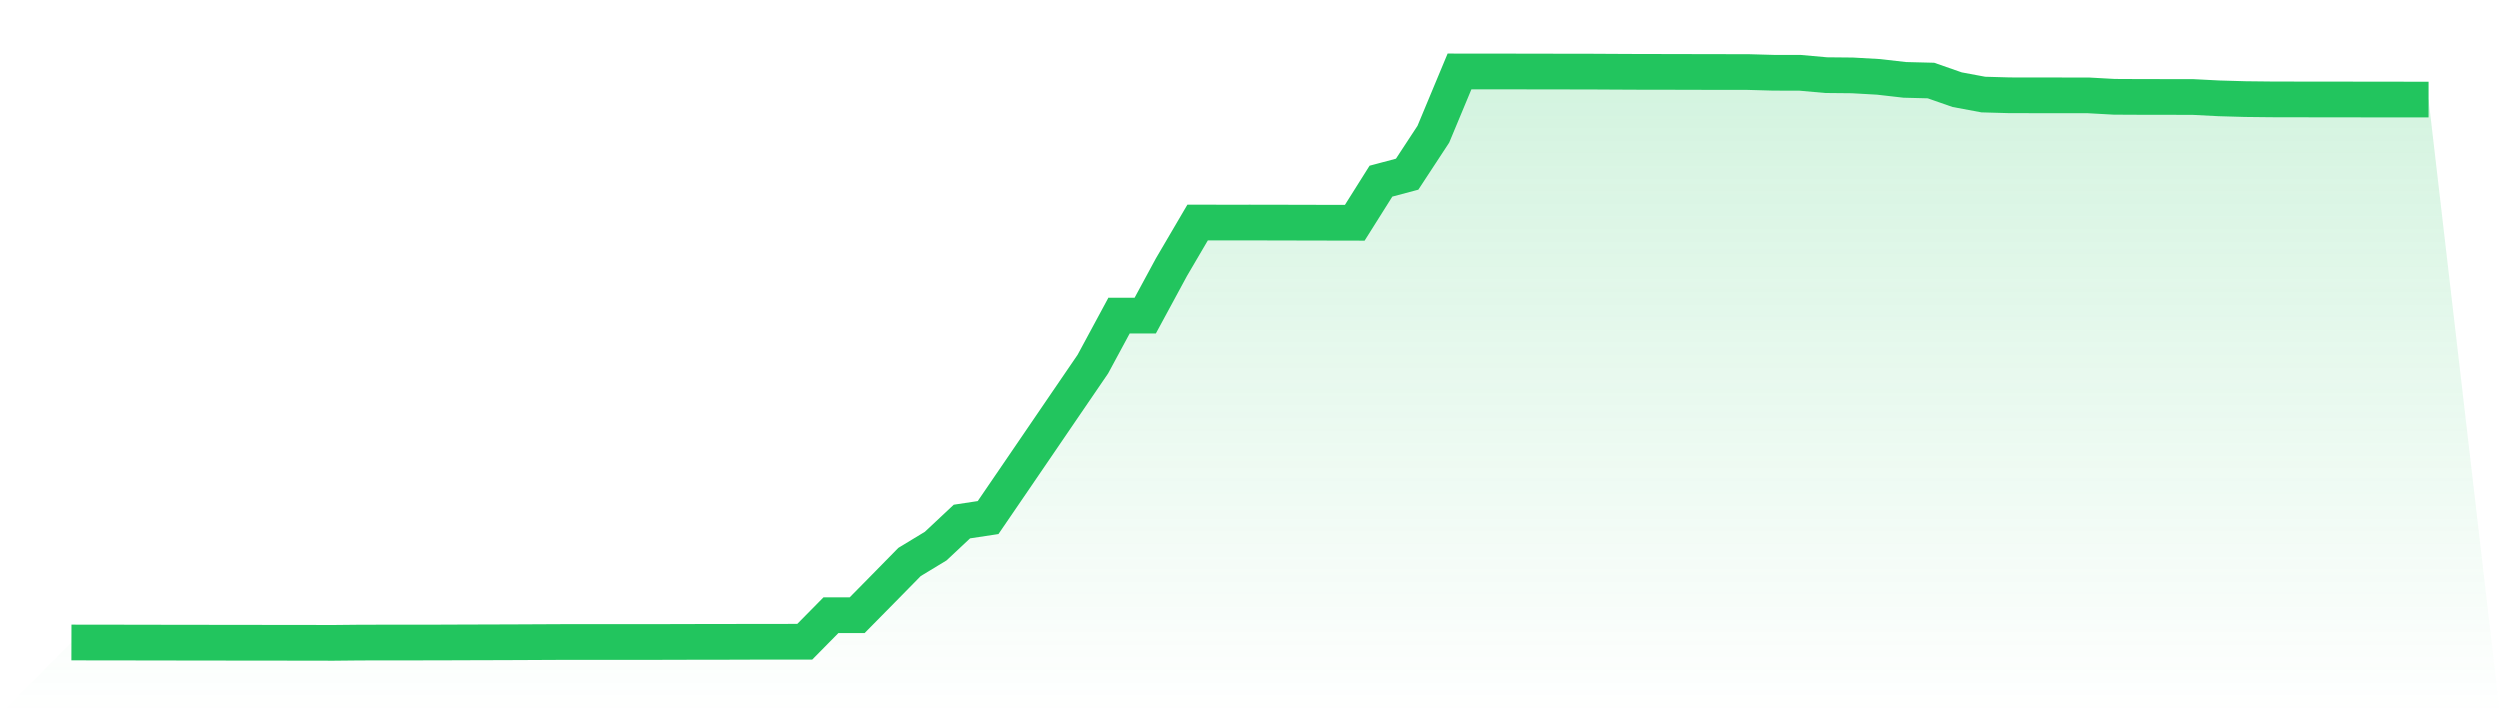
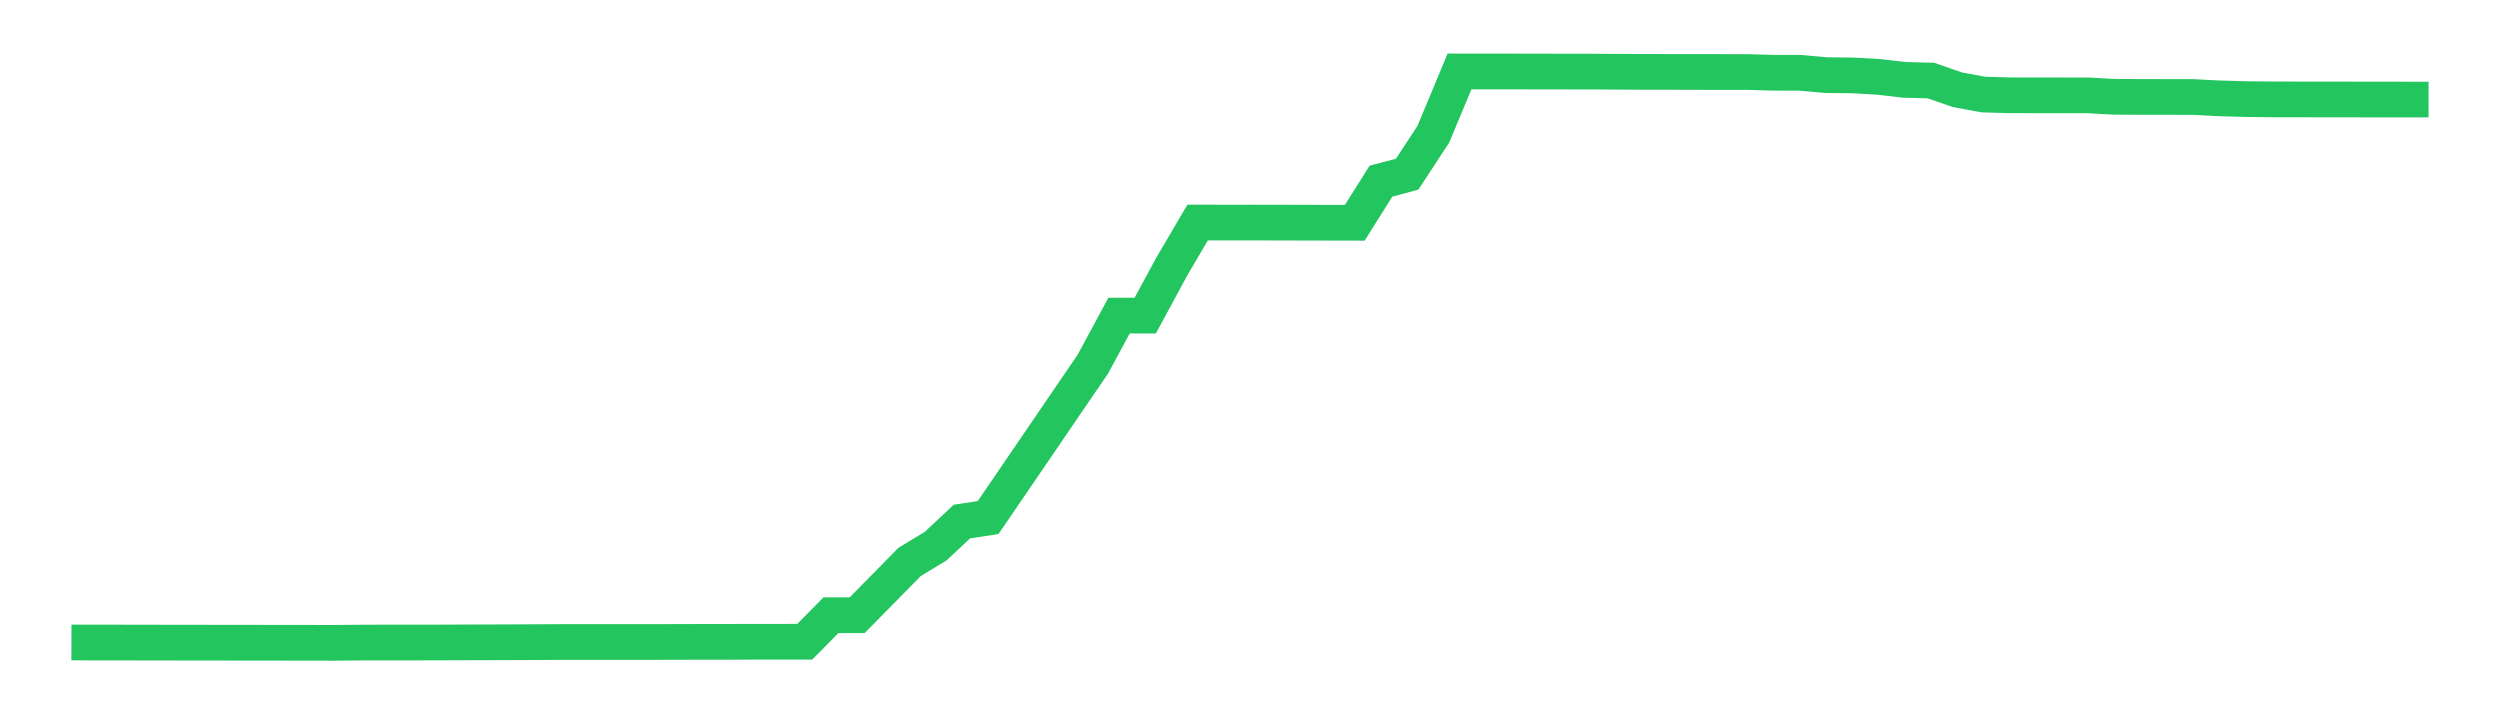
<svg xmlns="http://www.w3.org/2000/svg" viewBox="0 0 140 40">
  <defs>
    <linearGradient id="gradient" x1="0" x2="0" y1="0" y2="1">
      <stop offset="0%" stop-color="#22c55e" stop-opacity="0.2" />
      <stop offset="100%" stop-color="#22c55e" stop-opacity="0" />
    </linearGradient>
  </defs>
-   <path d="M4,35.979 L4,35.979 L5.467,35.982 L6.933,35.983 L8.4,35.986 L9.867,35.988 L11.333,35.99 L12.8,35.992 L14.267,35.994 L15.733,35.995 L17.2,35.997 L18.667,36 L20.133,35.985 L21.6,35.982 L23.067,35.981 L24.533,35.98 L26,35.974 L27.467,35.97 L28.933,35.965 L30.4,35.958 L31.867,35.951 L33.333,35.951 L34.8,35.952 L36.267,35.953 L37.733,35.949 L39.2,35.945 L40.667,35.944 L42.133,35.939 L43.6,35.939 L45.067,35.937 L46.533,34.451 L48,34.452 L49.467,32.964 L50.933,31.471 L52.4,30.581 L53.867,29.206 L55.333,28.984 L56.8,26.837 L58.267,24.688 L59.733,22.538 L61.2,20.391 L62.667,17.672 L64.133,17.674 L65.6,14.963 L67.067,12.461 L68.533,12.464 L70,12.463 L71.467,12.465 L72.933,12.469 L74.4,12.472 L75.867,12.475 L77.333,10.145 L78.8,9.754 L80.267,7.517 L81.733,4 L83.2,4.002 L84.667,4.003 L86.133,4.006 L87.6,4.008 L89.067,4.01 L90.533,4.018 L92,4.025 L93.467,4.026 L94.933,4.03 L96.4,4.033 L97.867,4.034 L99.333,4.075 L100.8,4.077 L102.267,4.208 L103.733,4.222 L105.2,4.305 L106.667,4.473 L108.133,4.51 L109.6,5.022 L111.067,5.295 L112.533,5.336 L114,5.338 L115.467,5.34 L116.933,5.34 L118.4,5.421 L119.867,5.428 L121.333,5.43 L122.8,5.432 L124.267,5.507 L125.733,5.549 L127.2,5.565 L128.667,5.568 L130.133,5.57 L131.6,5.571 L133.067,5.575 L134.533,5.575 L136,5.576 L140,40 L0,40 z" fill="url(#gradient)" />
  <path d="M4,35.979 L4,35.979 L5.467,35.982 L6.933,35.983 L8.4,35.986 L9.867,35.988 L11.333,35.99 L12.8,35.992 L14.267,35.994 L15.733,35.995 L17.2,35.997 L18.667,36 L20.133,35.985 L21.6,35.982 L23.067,35.981 L24.533,35.98 L26,35.974 L27.467,35.97 L28.933,35.965 L30.4,35.958 L31.867,35.951 L33.333,35.951 L34.8,35.952 L36.267,35.953 L37.733,35.949 L39.2,35.945 L40.667,35.944 L42.133,35.939 L43.6,35.939 L45.067,35.937 L46.533,34.451 L48,34.452 L49.467,32.964 L50.933,31.471 L52.4,30.581 L53.867,29.206 L55.333,28.984 L56.8,26.837 L58.267,24.688 L59.733,22.538 L61.2,20.391 L62.667,17.672 L64.133,17.674 L65.6,14.963 L67.067,12.461 L68.533,12.464 L70,12.463 L71.467,12.465 L72.933,12.469 L74.4,12.472 L75.867,12.475 L77.333,10.145 L78.8,9.754 L80.267,7.517 L81.733,4 L83.2,4.002 L84.667,4.003 L86.133,4.006 L87.6,4.008 L89.067,4.01 L90.533,4.018 L92,4.025 L93.467,4.026 L94.933,4.03 L96.4,4.033 L97.867,4.034 L99.333,4.075 L100.8,4.077 L102.267,4.208 L103.733,4.222 L105.2,4.305 L106.667,4.473 L108.133,4.51 L109.6,5.022 L111.067,5.295 L112.533,5.336 L114,5.338 L115.467,5.34 L116.933,5.34 L118.4,5.421 L119.867,5.428 L121.333,5.43 L122.8,5.432 L124.267,5.507 L125.733,5.549 L127.2,5.565 L128.667,5.568 L130.133,5.57 L131.6,5.571 L133.067,5.575 L134.533,5.575 L136,5.576" fill="none" stroke="#22c55e" stroke-width="2" />
</svg>